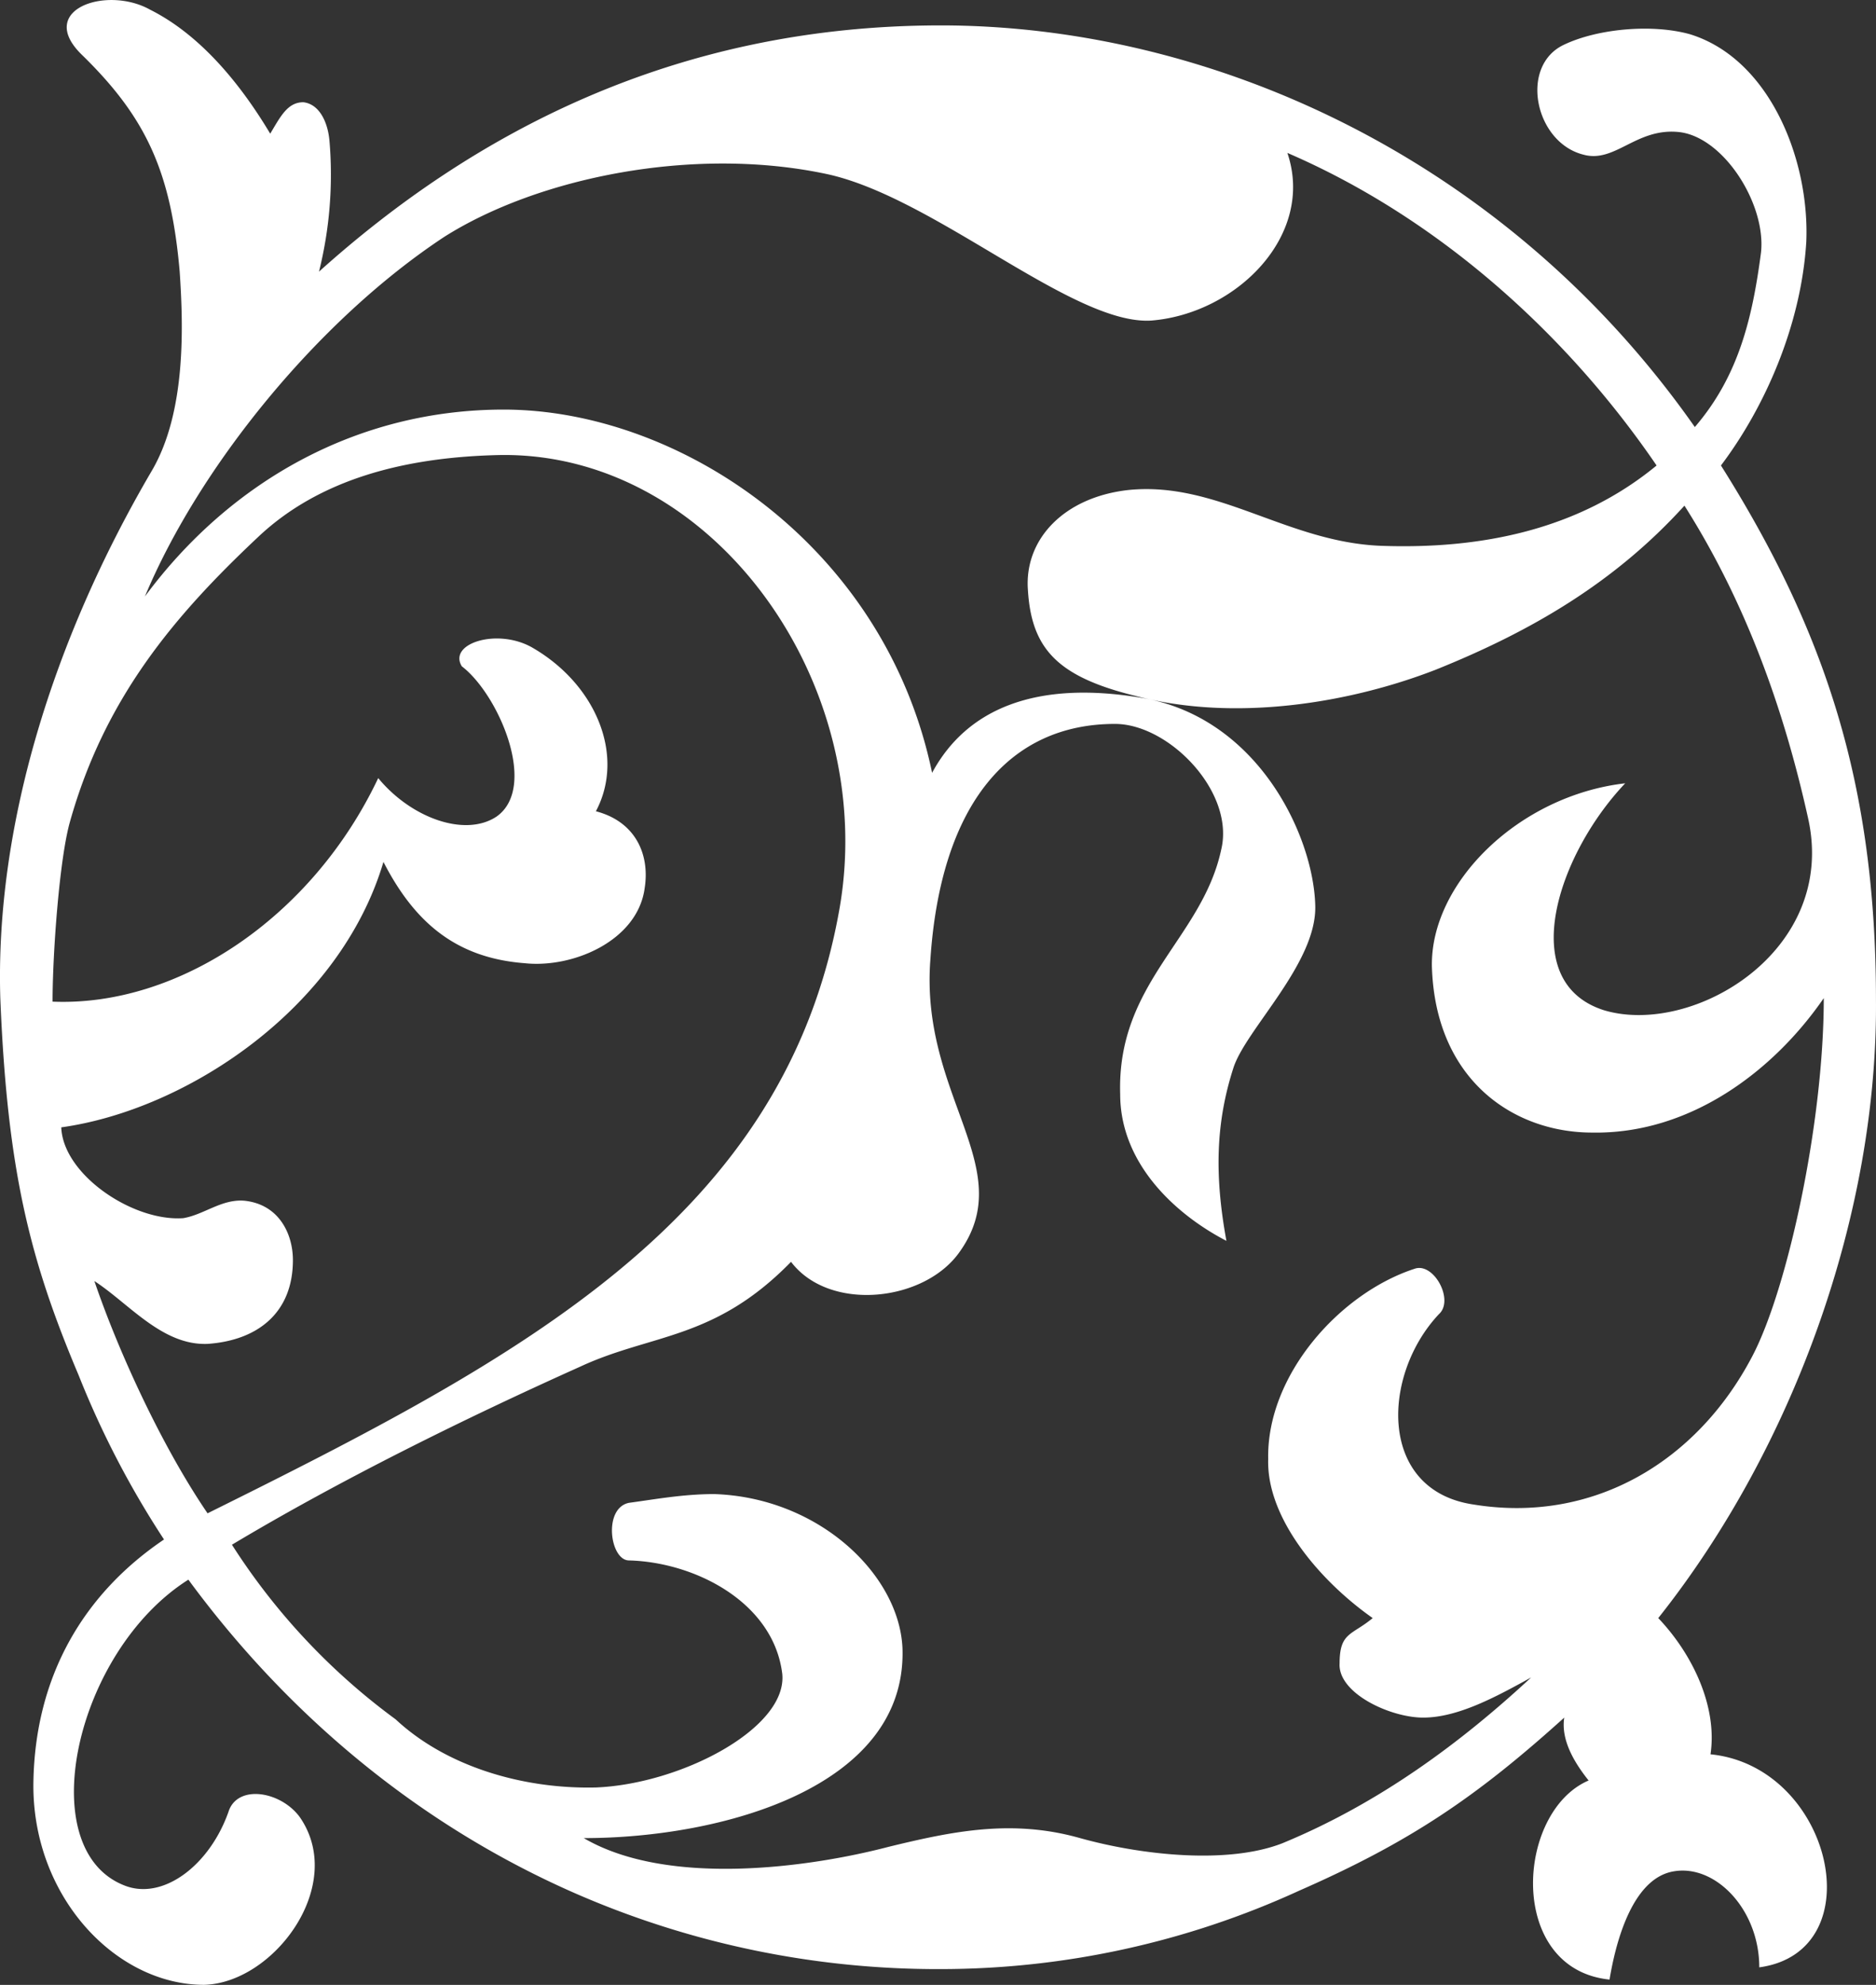
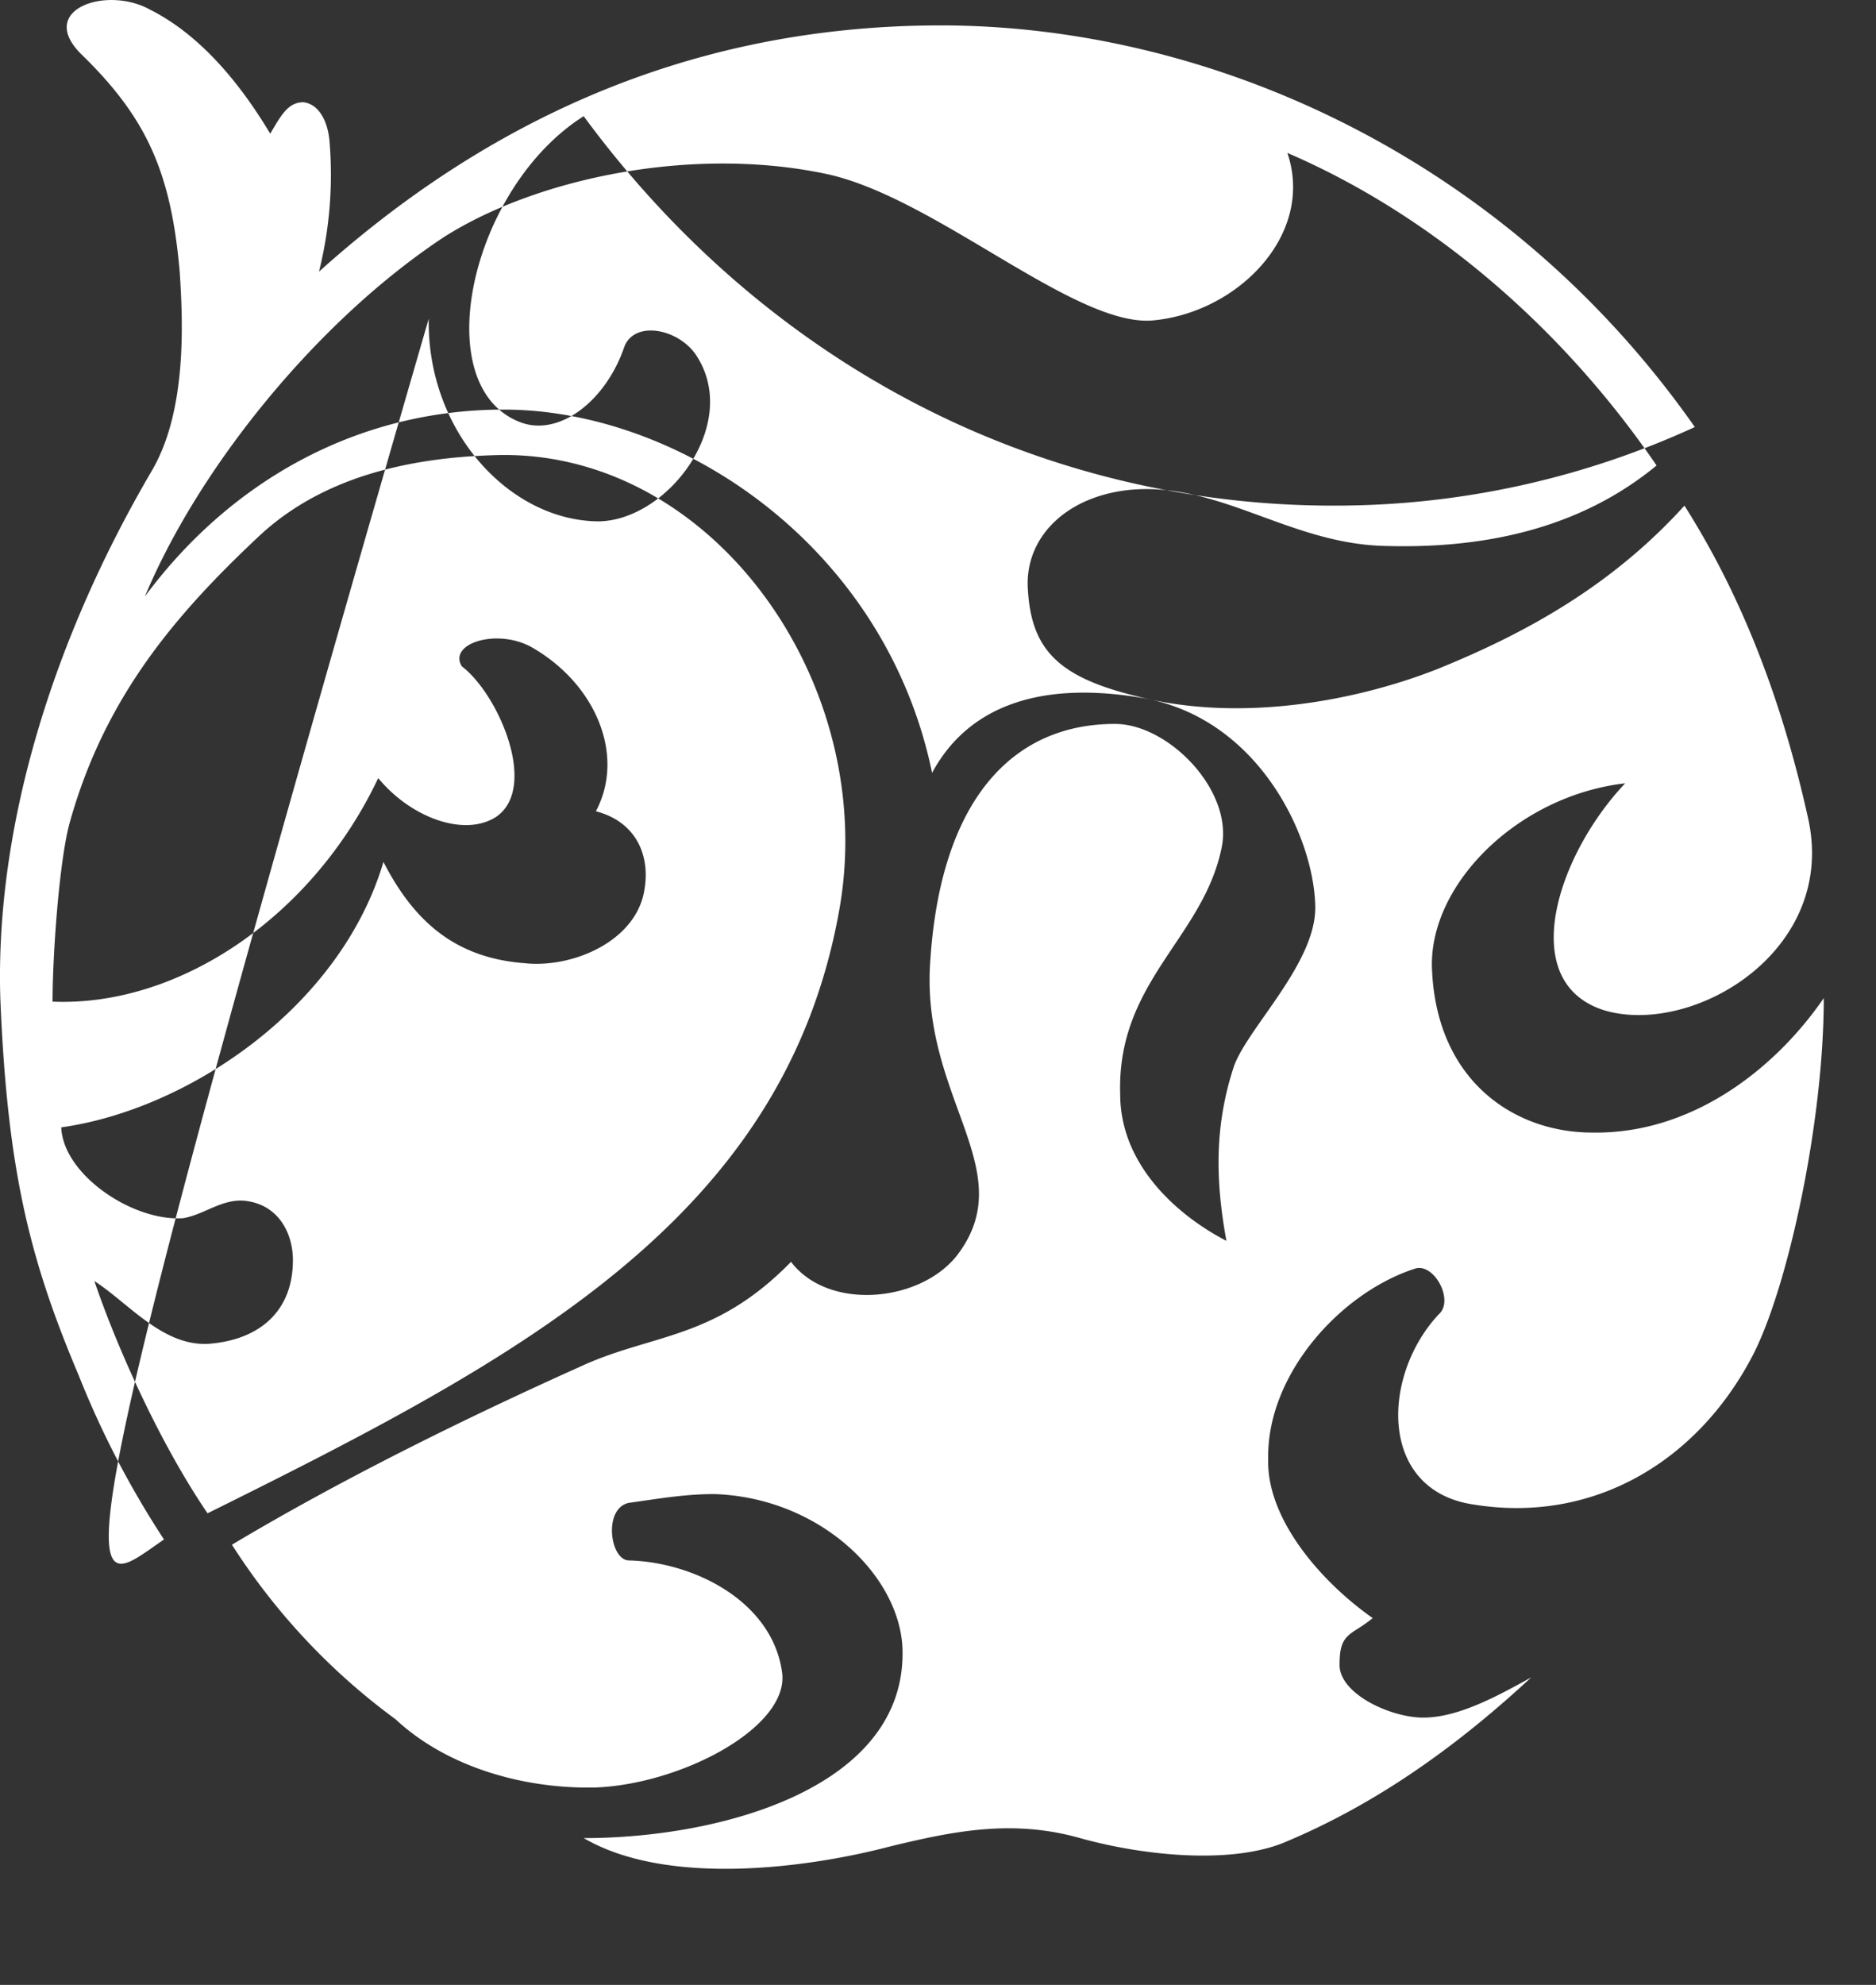
<svg xmlns="http://www.w3.org/2000/svg" width="529.593" height="560.063" viewBox="0 0 529.593 560.063">
  <rect x="0" y="0" width="529.593" height="560.063" fill="#333333" stroke="none" />
  <defs>
    <style>
      .cls-1 {
        fill: #fff;
        fill-rule: evenodd;
      }
    </style>
  </defs>
-   <path id="Forma_1" data-name="Forma 1" class="cls-1" d="M81.613,454.423A258.435,258.435,0,0,1,57.524,408.1C43.763,375.581,37.372,350.454,35.4,301.664c-1.468-48.289,14.748-101.016,42.774-148.809C88,136.1,87.026,111.461,86.04,96.675c-2.462-28.087-9.35-43.36-27.53-61.1-13.279-12.812,6.881-19.71,19.174-12.812,13.761,6.894,25.068,20.2,33.914,34.988,2.951-4.936,4.922-8.87,9.349-8.87,4.419,0.494,6.88,5.415,7.37,10.838a112.906,112.906,0,0,1-2.951,36.958C168.147,58.244,225.178,27.2,300.887,27.2S460.178,64.157,513.762,140.529c12.294-14.292,16.23-30.553,18.685-49.273,1.475-13.8-10.818-33.019-23.593-34.005-11.8-.986-17.7,8.868-26.551,6.416-13.769-3.456-18.195-25.138-5.412-31.049,9.349-4.44,24.586-5.92,35.4-2.955,22.607,6.9,33.921,35.472,32.935,58.637-1.468,23.647-11.8,46.814-24.09,63.072,29.5,46.811,43.76,90.171,43.76,150.783,0.5,60.123-23.1,126.151-61.458,174.443,9.839,10.341,16.727,25.127,14.748,38.435,34.417,3.447,46.221,55.677,13.768,60.115,0-16.265-12.286-29.075-24.082-27.1-12.293,1.972-16.719,21.68-18.188,30.55-29.012-2.953-26.551-47.305-5.909-56.174-3.93-4.925-7.866-11.336-6.88-17.743-24.579,22.178-43.264,34.992-74.73,48.79a243.165,243.165,0,0,1-101.274,22.17,255.488,255.488,0,0,1-102.756-21.186c-45.228-19.711-82.107-51.242-109.644-88.7-31.949,20.209-44.242,75.882-18.188,86.237,10.818,4.432,24.089-5.423,29.5-20.7,2.462-7.878,14.755-5.909,20.153,1.482,13.279,19.218-7.37,46.814-27.033,47.308-25.075,0-48.676-25.137-48.179-57.162C45.231,492.858,59,469.7,81.613,454.423Zm19.174,1.475a183.667,183.667,0,0,0,46.221,49.277c14.258,13.3,35.886,19.711,56.535,19.221,24.09-.985,54.081-16.755,52.606-32.035-2.455-20.195-24.587-31.534-43.264-32.029-5.405,0-7.37-14.782,0-16.257,7.37-.988,15.244-2.466,24.09-2.466,29.5,0.981,52.116,22.668,53.1,43.36,1.475,39.419-51.123,53.719-89.967,53.712,23.593,13.8,63.423,8.375,86.037,2.466,18.187-4.435,34.907-7.882,54.08-2.463,17.7,4.926,41.788,7.388,57.025,1.479,27.537-11.336,50.64-28.582,70.31-46.815-9.831,5.423-20.649,11.332-30.48,11.332-9.342,0-24.089-6.893-23.6-15.272,0-8.87,3.447-7.886,9.342-12.811-14.754-10.348-29.991-28.091-29.5-44.842-0.489-23.656,20.16-46.814,41.3-53.711,5.406-1.969,11.307,8.866,6.881,12.81-16.223,17.249-17.209,49.771,9.839,53.708,33.431,5.423,62.926-11.819,78.659-41.882,9.832-18.727,20.16-65.534,20.16-101.014-14.258,20.694-37.858,38.433-65.388,37.939-22.124,0-44.256-14.779-45.235-46.811-0.489-23.652,24.579-48.294,54.57-51.743-19.174,20.2-30.977,56.178-5.9,64.063,25.076,7.4,65.885-16.753,57.529-54.2-6.881-31.044-17.7-61.1-34.907-88.207-19.671,21.685-43.271,35.483-70.3,46.327-24.1,9.356-56.542,14.779-84.568,7.386-22.125-5.423-29.5-13.3-30.481-30.058-0.986-14.29,10.328-26.116,28.516-28.083,25.068-2.467,44.738,14.781,71.289,15.767,28.019,0.982,55.549-4.438,77.681-22.67-25.565-37.447-61.947-69.973-104.232-88.2,7.867,23.155-14.258,45.331-38.347,47.3-22.125,1.479-61.451-34.986-91.938-41.391-37.362-7.883-81.122.983-107.666,17.743-35.893,23.648-69.324,65.047-84.561,101.5,24.089-32.52,59.976-52.721,101.274-52.725,49.661,0,107.672,38.437,120.944,102.5,9.838-18.237,29.5-26.115,59-21.192,32.942,5.418,48.676,38.928,49.165,58.641,0.5,16.257-19.663,34.982-23.11,45.824-4.916,15.273-5.406,30.056-1.966,48.783-14.25-7.391-29.991-21.68-29.991-41.4-0.979-31.537,23.118-43.852,28.516-68.978,3.937-16.271-14.74-35.485-29.984-35.485-29.5,0-49.165,22.178-52.116,66.522-2.951,38.435,25.076,58.644,8.364,82.3-9.832,14.289-36.873,17.246-47.7,2.957-21.628,22.174-39.326,20.2-59.479,29.562C166.182,420.423,131.268,437.668,100.787,455.9Zm-6.881-8.863c88.5-43.865,163.228-83.284,178.465-170.988,10.818-63.077-35.4-128.121-95.379-127.631-27.537.492-51.626,6.9-68.835,23.16C84.564,193.75,64.9,216.912,55.063,251.9c-2.944,10.349-4.909,36.956-4.909,50.758,35.4,1.478,73.254-23.656,91.931-63.075,9.343,11.336,24.586,16.751,33.432,10.84,11.8-8.379.5-34.5-9.831-42.377-3.937-6.411,9.831-10.84,19.662-5.419,18.188,10.347,26.552,30.548,18.188,46.316,11.307,2.959,15.244,12.317,13.768,21.682-1.964,14.785-20.152,22.666-33.913,21.186-19.181-1.478-30.977-11.33-39.83-28.576C131.268,304.624,88,333.209,52.608,338.13c0.5,13.308,20.16,26.613,34.418,25.628,5.895-.991,10.818-5.419,17.208-4.932C114.066,359.81,118,368.193,118,375.581c0.007,14.783-9.832,22.664-24.089,23.648-12.782.5-22.125-11.328-31.956-17.735C68.838,401.7,81.124,428.308,93.907,447.035Z" transform="translate(-35.313 -20.031)" />
+   <path id="Forma_1" data-name="Forma 1" class="cls-1" d="M81.613,454.423A258.435,258.435,0,0,1,57.524,408.1C43.763,375.581,37.372,350.454,35.4,301.664c-1.468-48.289,14.748-101.016,42.774-148.809C88,136.1,87.026,111.461,86.04,96.675c-2.462-28.087-9.35-43.36-27.53-61.1-13.279-12.812,6.881-19.71,19.174-12.812,13.761,6.894,25.068,20.2,33.914,34.988,2.951-4.936,4.922-8.87,9.349-8.87,4.419,0.494,6.88,5.415,7.37,10.838a112.906,112.906,0,0,1-2.951,36.958C168.147,58.244,225.178,27.2,300.887,27.2S460.178,64.157,513.762,140.529a243.165,243.165,0,0,1-101.274,22.17,255.488,255.488,0,0,1-102.756-21.186c-45.228-19.711-82.107-51.242-109.644-88.7-31.949,20.209-44.242,75.882-18.188,86.237,10.818,4.432,24.089-5.423,29.5-20.7,2.462-7.878,14.755-5.909,20.153,1.482,13.279,19.218-7.37,46.814-27.033,47.308-25.075,0-48.676-25.137-48.179-57.162C45.231,492.858,59,469.7,81.613,454.423Zm19.174,1.475a183.667,183.667,0,0,0,46.221,49.277c14.258,13.3,35.886,19.711,56.535,19.221,24.09-.985,54.081-16.755,52.606-32.035-2.455-20.195-24.587-31.534-43.264-32.029-5.405,0-7.37-14.782,0-16.257,7.37-.988,15.244-2.466,24.09-2.466,29.5,0.981,52.116,22.668,53.1,43.36,1.475,39.419-51.123,53.719-89.967,53.712,23.593,13.8,63.423,8.375,86.037,2.466,18.187-4.435,34.907-7.882,54.08-2.463,17.7,4.926,41.788,7.388,57.025,1.479,27.537-11.336,50.64-28.582,70.31-46.815-9.831,5.423-20.649,11.332-30.48,11.332-9.342,0-24.089-6.893-23.6-15.272,0-8.87,3.447-7.886,9.342-12.811-14.754-10.348-29.991-28.091-29.5-44.842-0.489-23.656,20.16-46.814,41.3-53.711,5.406-1.969,11.307,8.866,6.881,12.81-16.223,17.249-17.209,49.771,9.839,53.708,33.431,5.423,62.926-11.819,78.659-41.882,9.832-18.727,20.16-65.534,20.16-101.014-14.258,20.694-37.858,38.433-65.388,37.939-22.124,0-44.256-14.779-45.235-46.811-0.489-23.652,24.579-48.294,54.57-51.743-19.174,20.2-30.977,56.178-5.9,64.063,25.076,7.4,65.885-16.753,57.529-54.2-6.881-31.044-17.7-61.1-34.907-88.207-19.671,21.685-43.271,35.483-70.3,46.327-24.1,9.356-56.542,14.779-84.568,7.386-22.125-5.423-29.5-13.3-30.481-30.058-0.986-14.29,10.328-26.116,28.516-28.083,25.068-2.467,44.738,14.781,71.289,15.767,28.019,0.982,55.549-4.438,77.681-22.67-25.565-37.447-61.947-69.973-104.232-88.2,7.867,23.155-14.258,45.331-38.347,47.3-22.125,1.479-61.451-34.986-91.938-41.391-37.362-7.883-81.122.983-107.666,17.743-35.893,23.648-69.324,65.047-84.561,101.5,24.089-32.52,59.976-52.721,101.274-52.725,49.661,0,107.672,38.437,120.944,102.5,9.838-18.237,29.5-26.115,59-21.192,32.942,5.418,48.676,38.928,49.165,58.641,0.5,16.257-19.663,34.982-23.11,45.824-4.916,15.273-5.406,30.056-1.966,48.783-14.25-7.391-29.991-21.68-29.991-41.4-0.979-31.537,23.118-43.852,28.516-68.978,3.937-16.271-14.74-35.485-29.984-35.485-29.5,0-49.165,22.178-52.116,66.522-2.951,38.435,25.076,58.644,8.364,82.3-9.832,14.289-36.873,17.246-47.7,2.957-21.628,22.174-39.326,20.2-59.479,29.562C166.182,420.423,131.268,437.668,100.787,455.9Zm-6.881-8.863c88.5-43.865,163.228-83.284,178.465-170.988,10.818-63.077-35.4-128.121-95.379-127.631-27.537.492-51.626,6.9-68.835,23.16C84.564,193.75,64.9,216.912,55.063,251.9c-2.944,10.349-4.909,36.956-4.909,50.758,35.4,1.478,73.254-23.656,91.931-63.075,9.343,11.336,24.586,16.751,33.432,10.84,11.8-8.379.5-34.5-9.831-42.377-3.937-6.411,9.831-10.84,19.662-5.419,18.188,10.347,26.552,30.548,18.188,46.316,11.307,2.959,15.244,12.317,13.768,21.682-1.964,14.785-20.152,22.666-33.913,21.186-19.181-1.478-30.977-11.33-39.83-28.576C131.268,304.624,88,333.209,52.608,338.13c0.5,13.308,20.16,26.613,34.418,25.628,5.895-.991,10.818-5.419,17.208-4.932C114.066,359.81,118,368.193,118,375.581c0.007,14.783-9.832,22.664-24.089,23.648-12.782.5-22.125-11.328-31.956-17.735C68.838,401.7,81.124,428.308,93.907,447.035Z" transform="translate(-35.313 -20.031)" />
</svg>